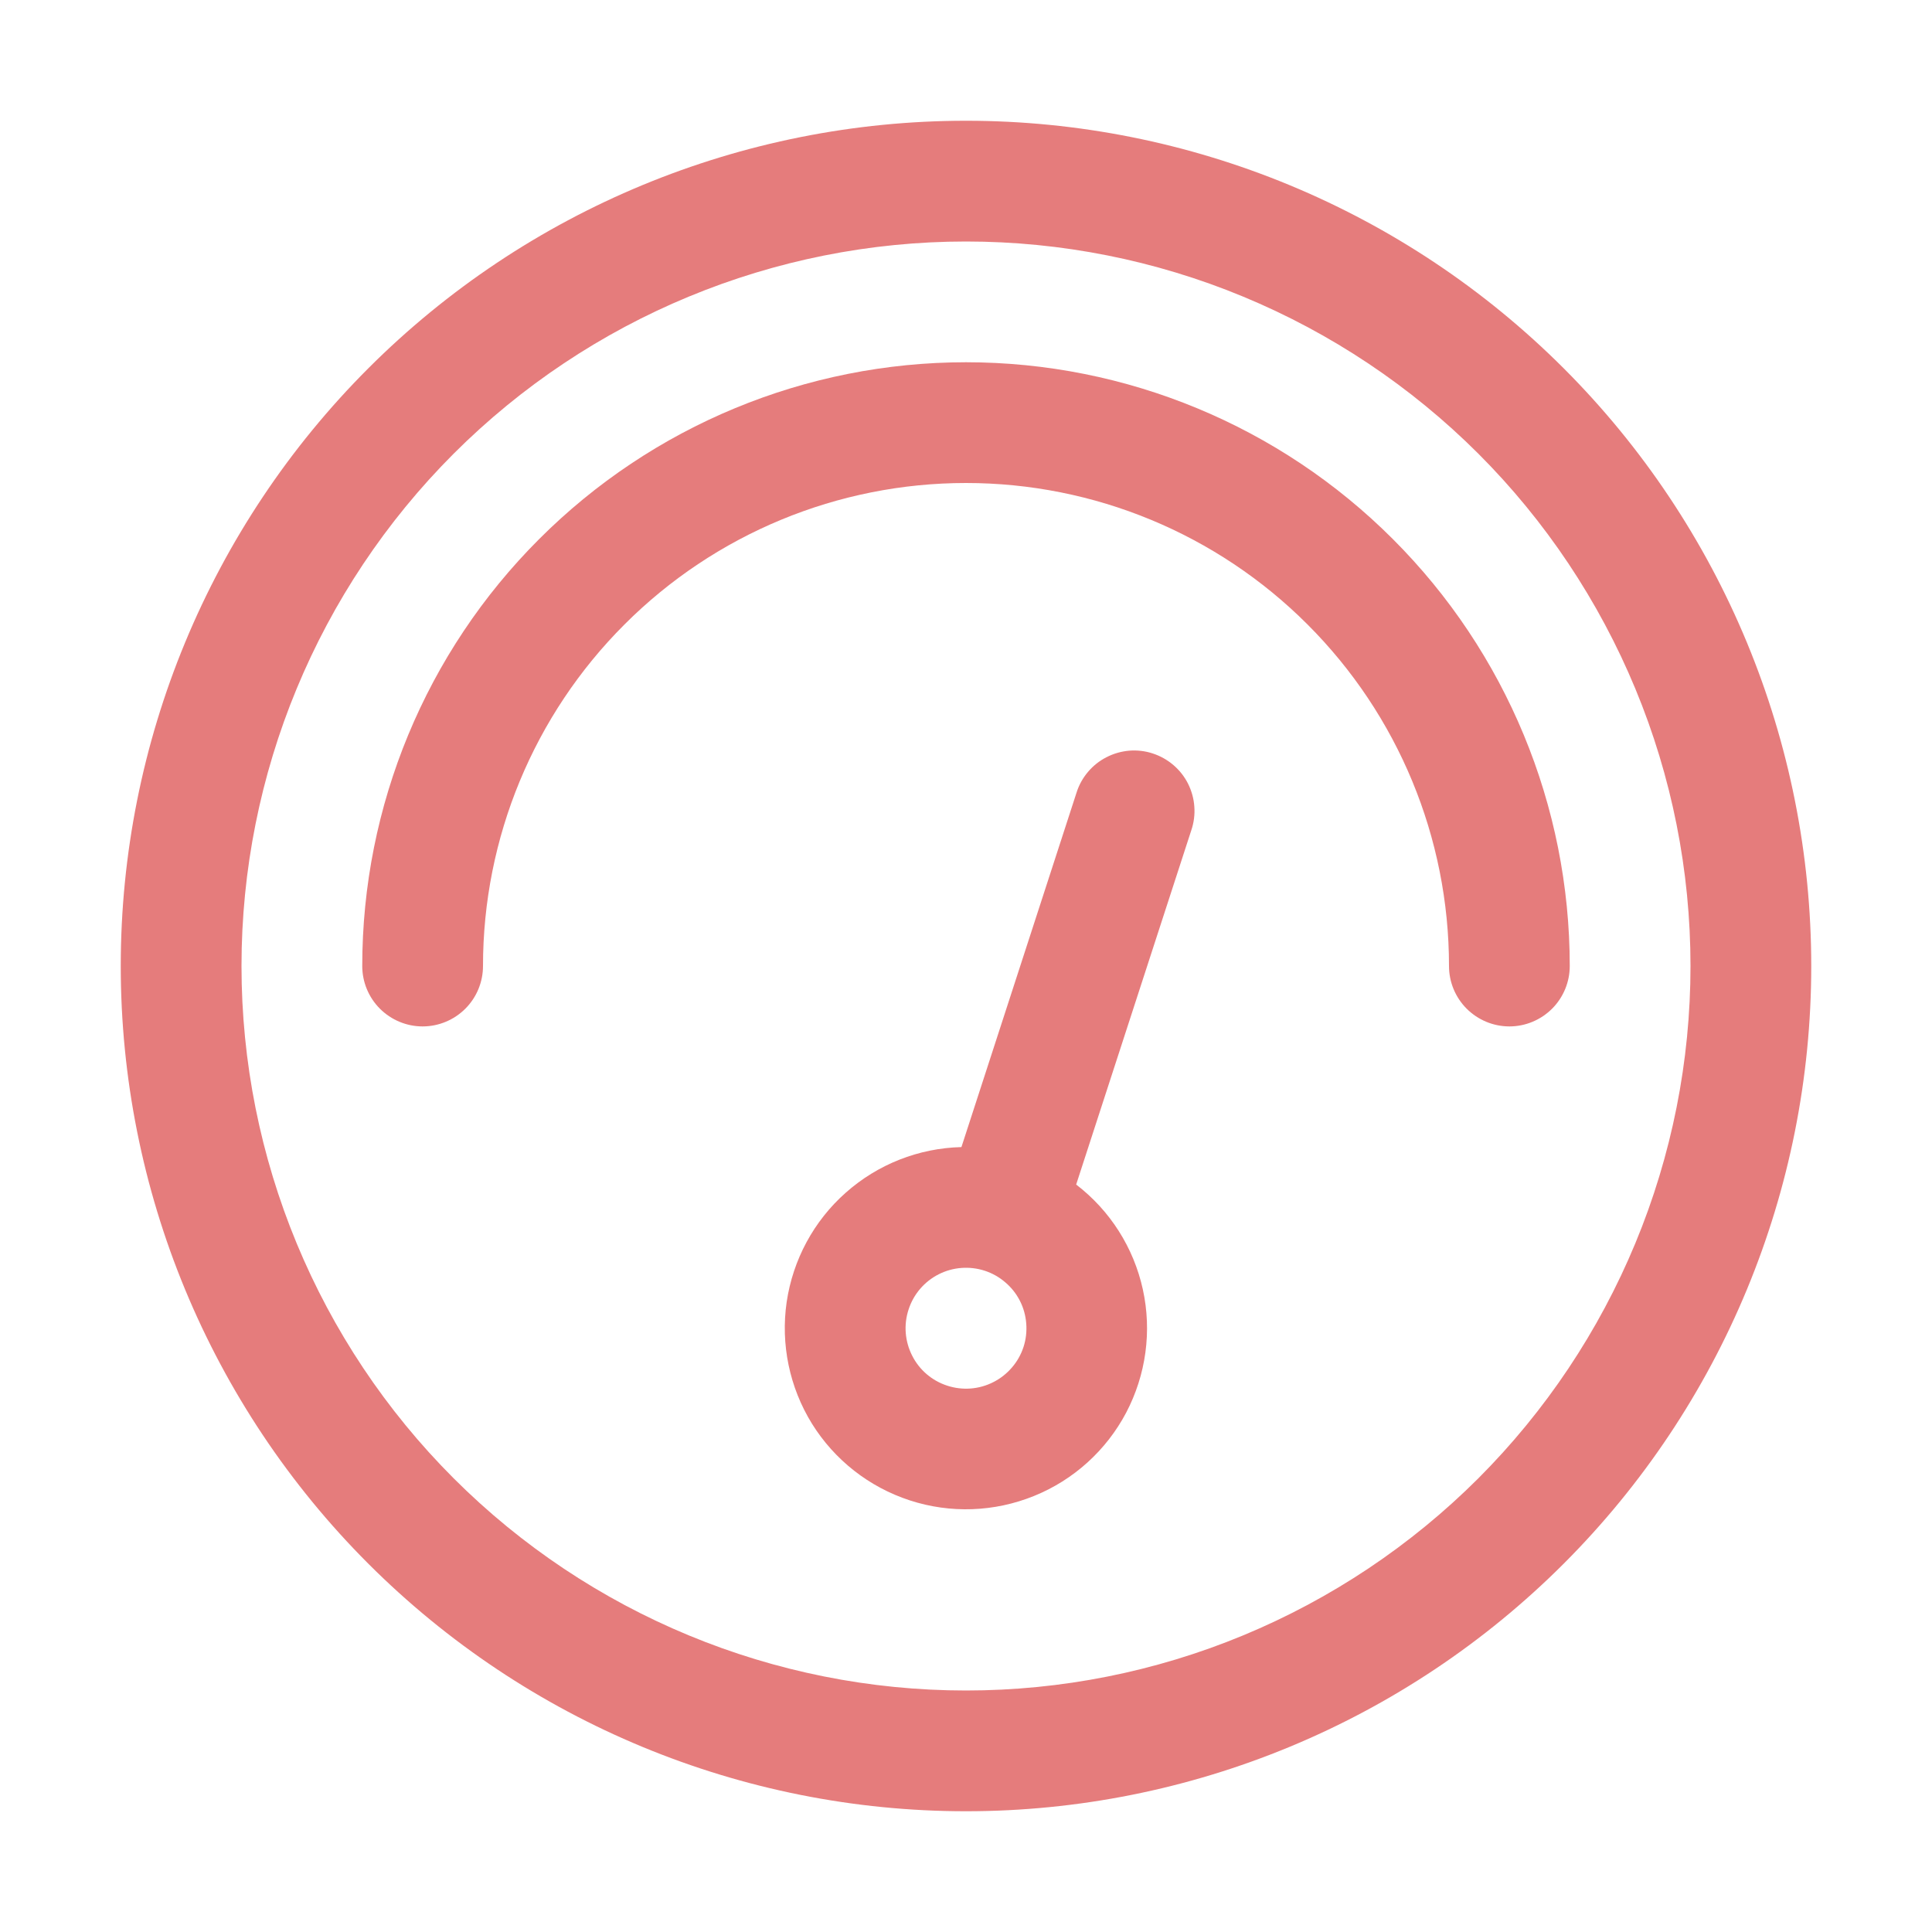
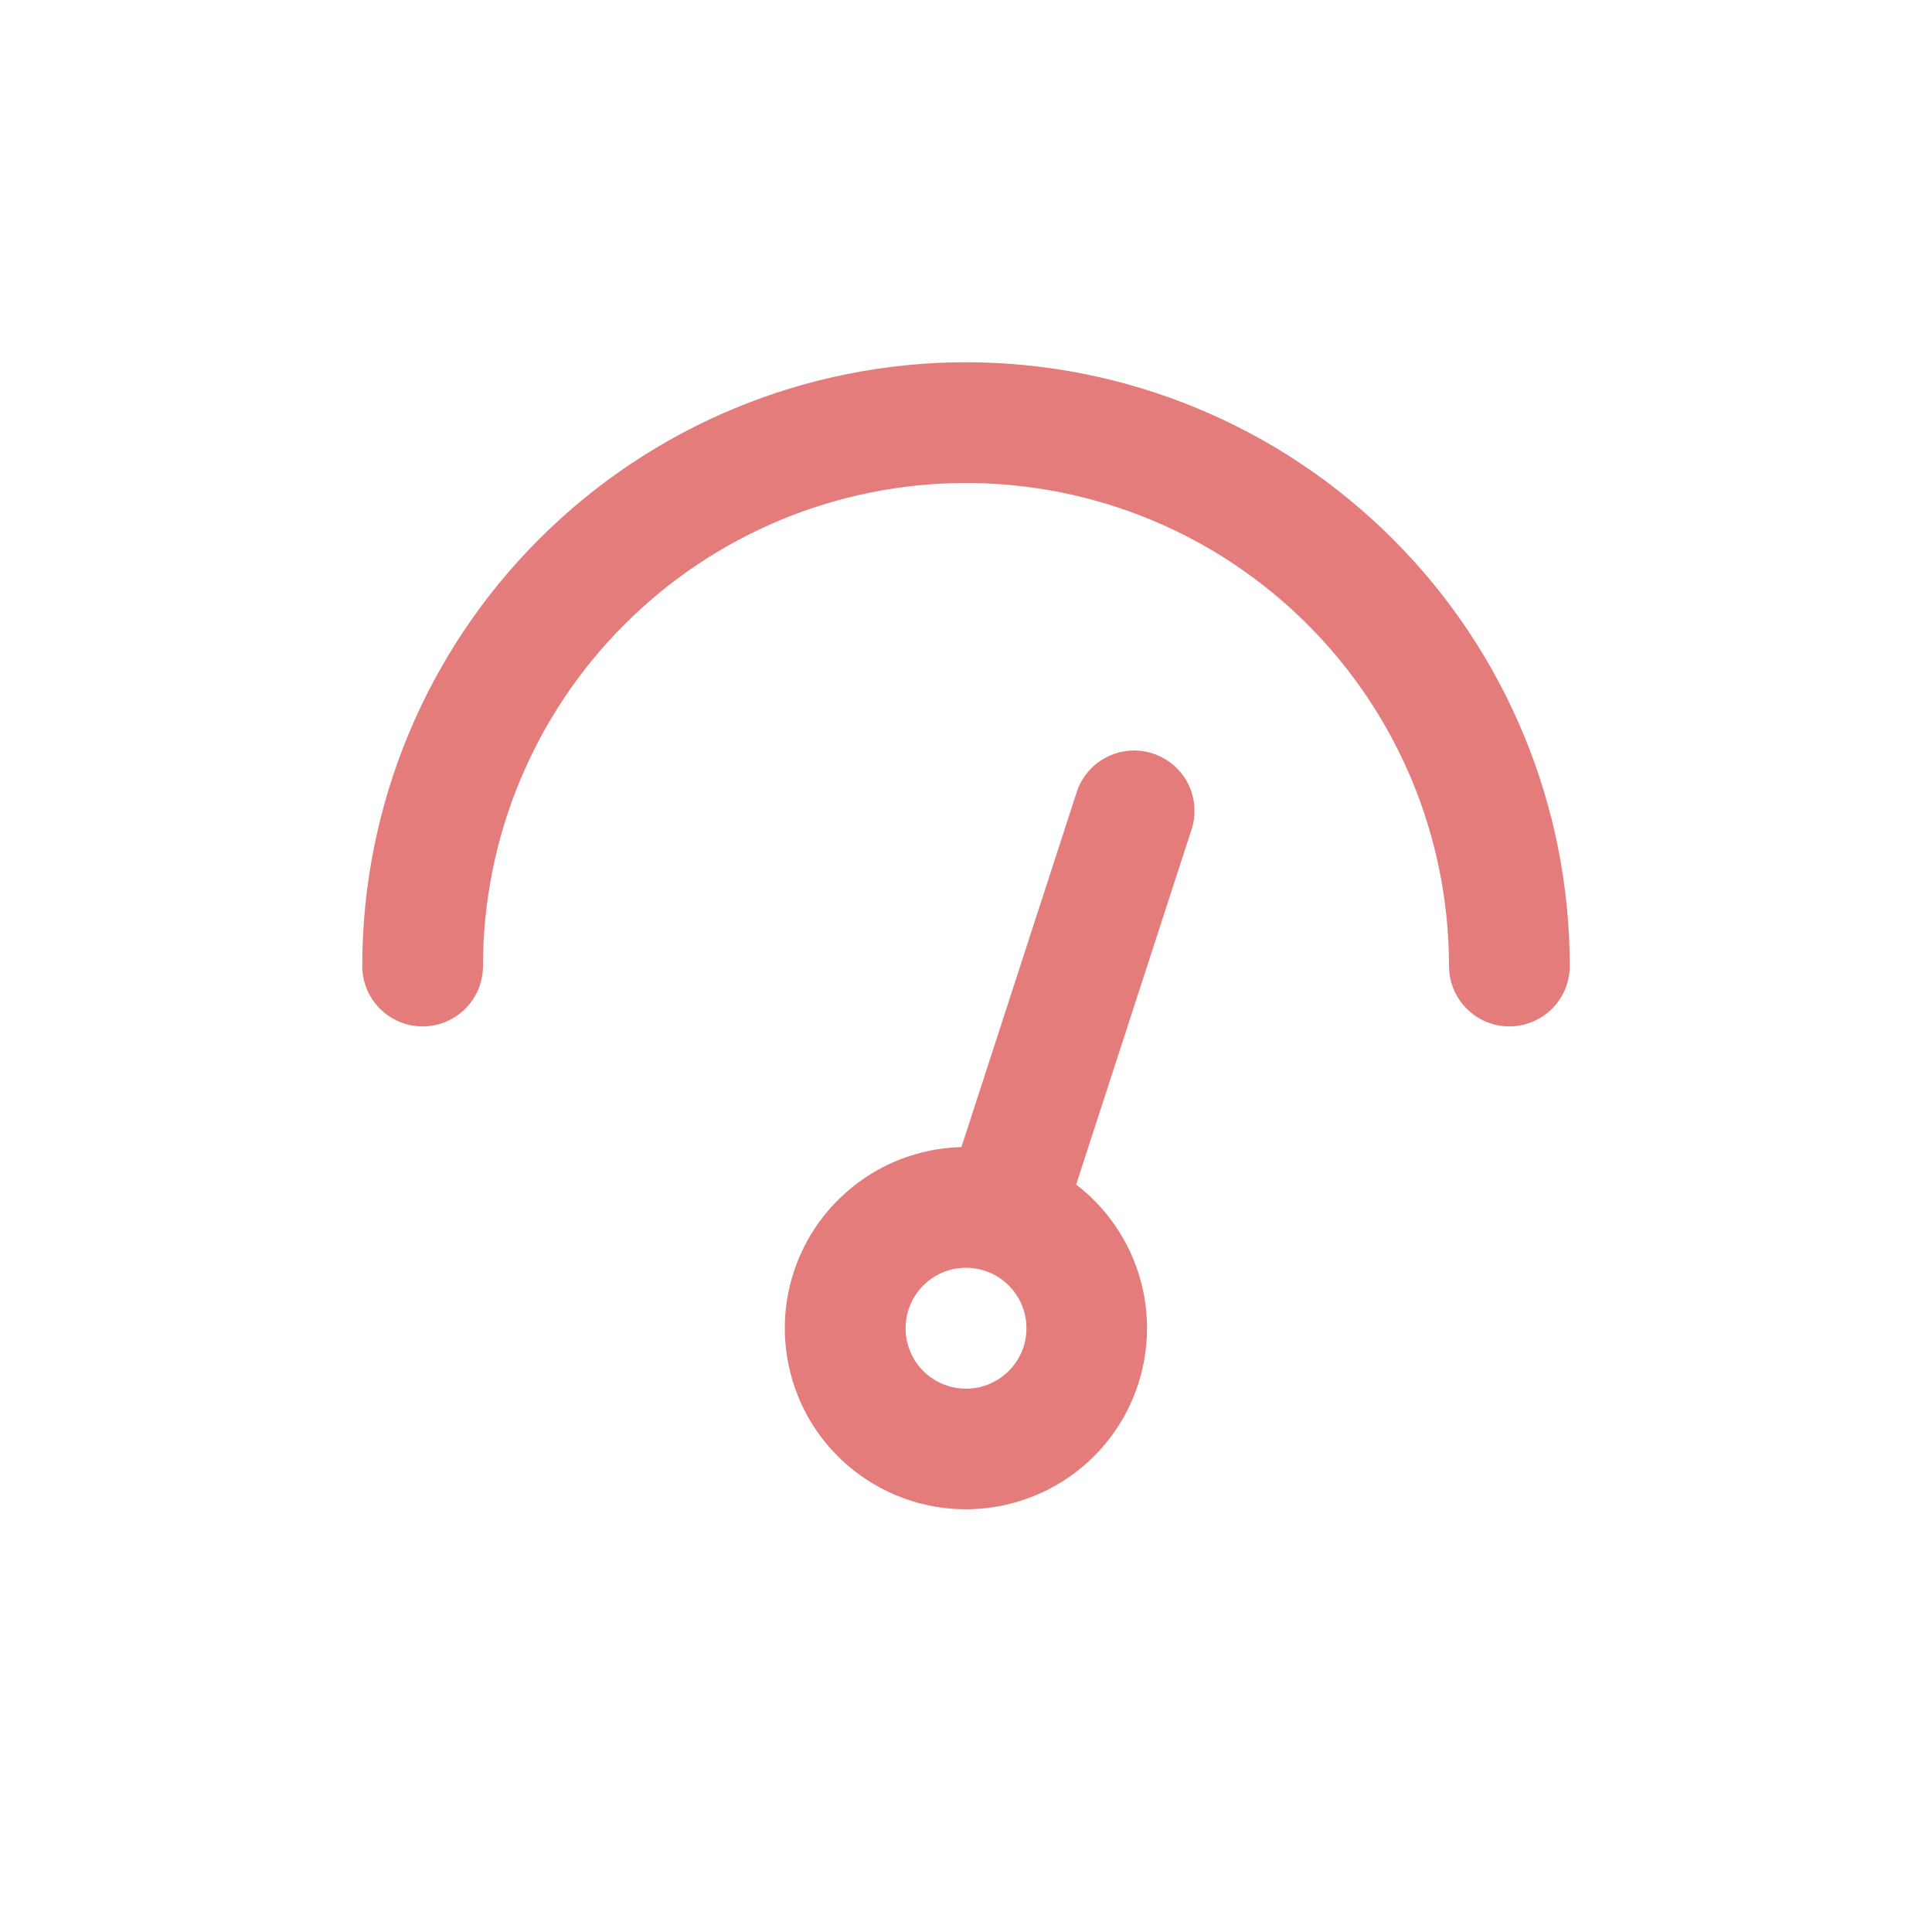
<svg xmlns="http://www.w3.org/2000/svg" width="22" height="22" viewBox="0 0 22 22" fill="none">
-   <path d="M11 19.25C12.083 19.25 13.156 19.037 14.157 18.622C15.158 18.207 16.067 17.6 16.834 16.834C17.6 16.067 18.207 15.158 18.622 14.157C19.037 13.156 19.25 12.083 19.25 11C19.25 9.917 19.037 8.844 18.622 7.843C18.207 6.842 17.6 5.932 16.834 5.166C16.067 4.4 15.158 3.793 14.157 3.378C13.156 2.963 12.083 2.75 11 2.75C8.812 2.75 6.714 3.619 5.166 5.166C3.619 6.714 2.75 8.812 2.75 11C2.75 13.188 3.619 15.287 5.166 16.834C6.714 18.381 8.812 19.25 11 19.25ZM11 20.625C8.447 20.625 5.999 19.611 4.194 17.806C2.389 16.001 1.375 13.553 1.375 11C1.375 8.447 2.389 5.999 4.194 4.194C5.999 2.389 8.447 1.375 11 1.375C13.553 1.375 16.001 2.389 17.806 4.194C19.611 5.999 20.625 8.447 20.625 11C20.625 13.553 19.611 16.001 17.806 17.806C16.001 19.611 13.553 20.625 11 20.625Z" fill="#E57C7C" />
-   <path d="M4.125 11C4.125 9.177 4.849 7.428 6.139 6.139C7.428 4.849 9.177 4.125 11 4.125C12.823 4.125 14.572 4.849 15.861 6.139C17.151 7.428 17.875 9.177 17.875 11C17.875 11.182 17.803 11.357 17.674 11.486C17.545 11.615 17.37 11.688 17.188 11.688C17.005 11.688 16.83 11.615 16.701 11.486C16.572 11.357 16.5 11.182 16.5 11C16.5 9.541 15.921 8.142 14.889 7.111C13.858 6.079 12.459 5.5 11 5.5C9.541 5.5 8.142 6.079 7.111 7.111C6.079 8.142 5.5 9.541 5.5 11C5.5 11.182 5.428 11.357 5.299 11.486C5.17 11.615 4.995 11.688 4.812 11.688C4.63 11.688 4.455 11.615 4.326 11.486C4.197 11.357 4.125 11.182 4.125 11Z" fill="#E57C7C" />
+   <path d="M4.125 11C4.125 9.177 4.849 7.428 6.139 6.139C7.428 4.849 9.177 4.125 11 4.125C12.823 4.125 14.572 4.849 15.861 6.139C17.151 7.428 17.875 9.177 17.875 11C17.875 11.182 17.803 11.357 17.674 11.486C17.545 11.615 17.37 11.688 17.188 11.688C17.005 11.688 16.83 11.615 16.701 11.486C16.572 11.357 16.5 11.182 16.5 11C16.5 9.541 15.921 8.142 14.889 7.111C13.858 6.079 12.459 5.5 11 5.5C9.541 5.5 8.142 6.079 7.111 7.111C6.079 8.142 5.5 9.541 5.5 11C5.5 11.182 5.428 11.357 5.299 11.486C5.17 11.615 4.995 11.688 4.812 11.688C4.63 11.688 4.455 11.615 4.326 11.486C4.197 11.357 4.125 11.182 4.125 11" fill="#E57C7C" />
  <path d="M12.255 13.489C12.641 13.785 12.91 14.208 13.014 14.684C13.118 15.159 13.05 15.655 12.824 16.086C12.597 16.516 12.225 16.853 11.774 17.035C11.323 17.218 10.822 17.236 10.36 17.085C9.897 16.934 9.503 16.625 9.246 16.212C8.99 15.798 8.888 15.307 8.958 14.826C9.029 14.345 9.267 13.903 9.631 13.581C9.995 13.258 10.461 13.074 10.948 13.062L12.258 9.028C12.285 8.941 12.329 8.861 12.388 8.791C12.446 8.722 12.518 8.664 12.599 8.623C12.68 8.581 12.768 8.556 12.858 8.548C12.949 8.541 13.04 8.551 13.127 8.58C13.213 8.608 13.293 8.653 13.362 8.712C13.431 8.771 13.488 8.843 13.529 8.925C13.569 9.006 13.594 9.094 13.6 9.185C13.607 9.276 13.595 9.367 13.566 9.453L12.255 13.487V13.489ZM10.787 15.779C10.873 15.807 10.963 15.818 11.054 15.811C11.144 15.804 11.232 15.779 11.312 15.738C11.393 15.697 11.464 15.641 11.523 15.572C11.582 15.504 11.627 15.424 11.655 15.338C11.683 15.252 11.693 15.161 11.686 15.071C11.679 14.981 11.655 14.893 11.614 14.813C11.573 14.732 11.516 14.66 11.447 14.602C11.379 14.543 11.299 14.498 11.213 14.47C11.04 14.414 10.851 14.428 10.688 14.511C10.525 14.594 10.402 14.738 10.346 14.912C10.289 15.085 10.304 15.274 10.387 15.437C10.469 15.6 10.613 15.723 10.787 15.779Z" fill="#E57C7C" />
</svg>